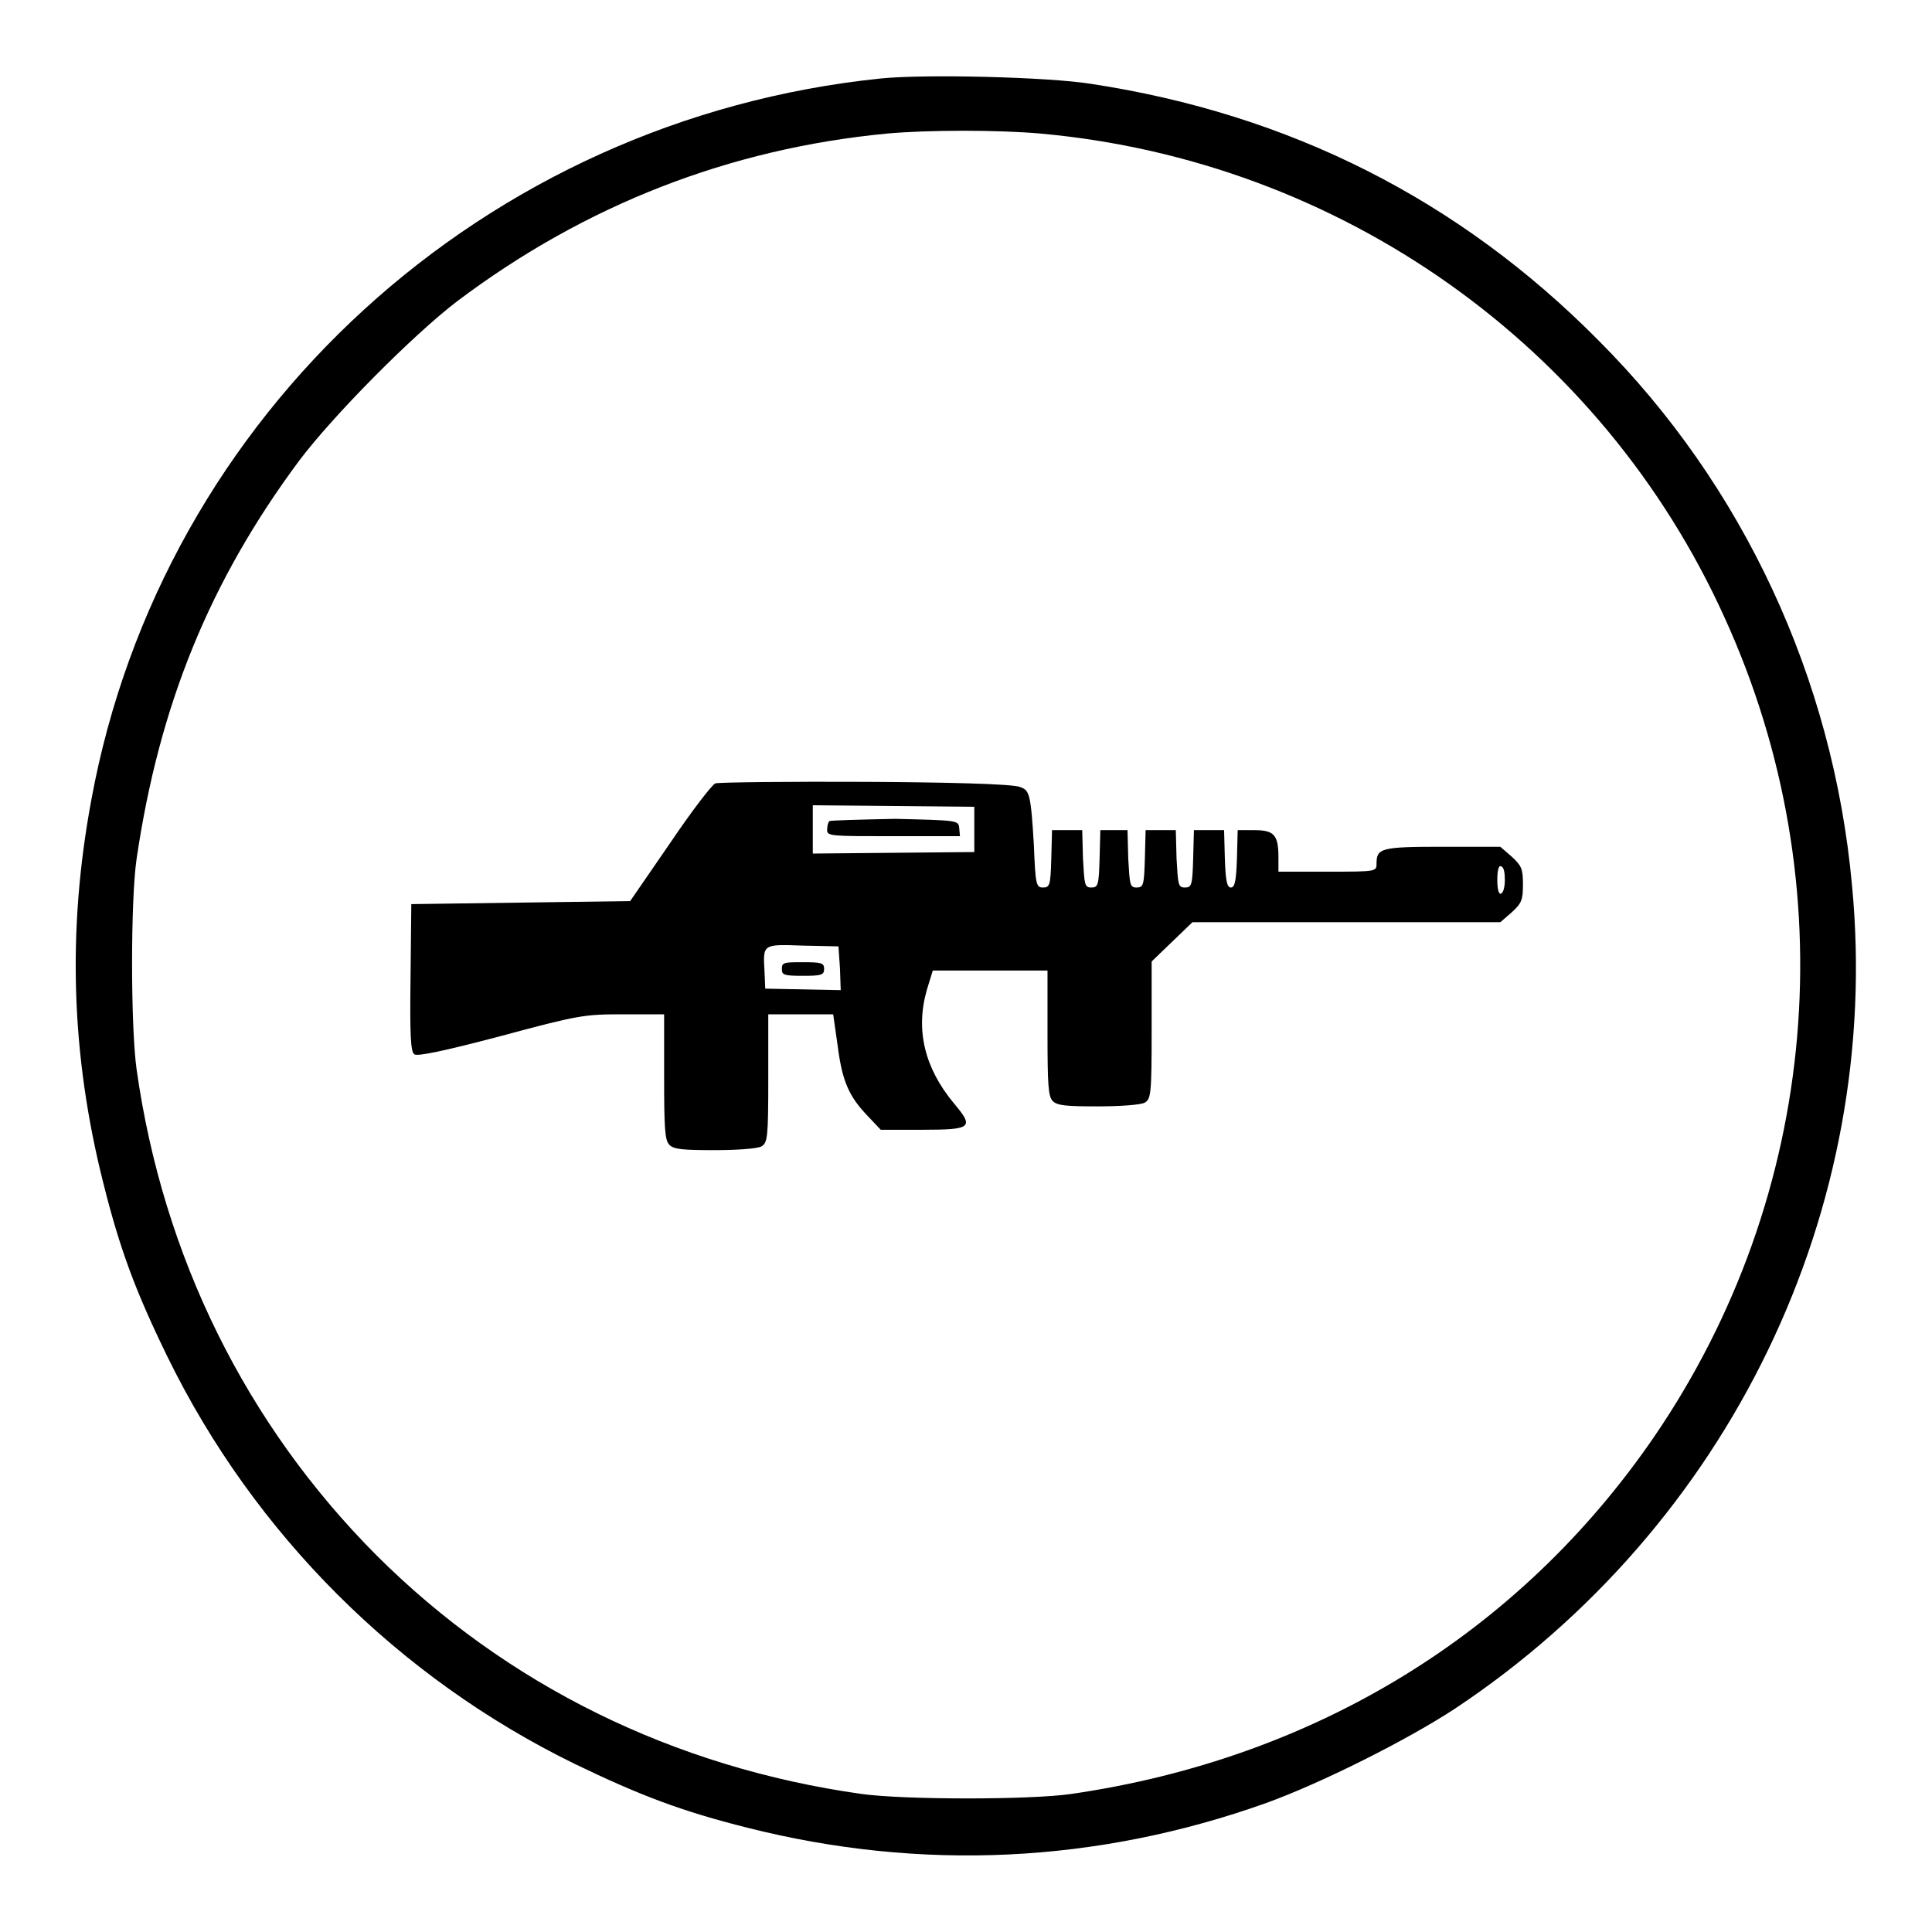
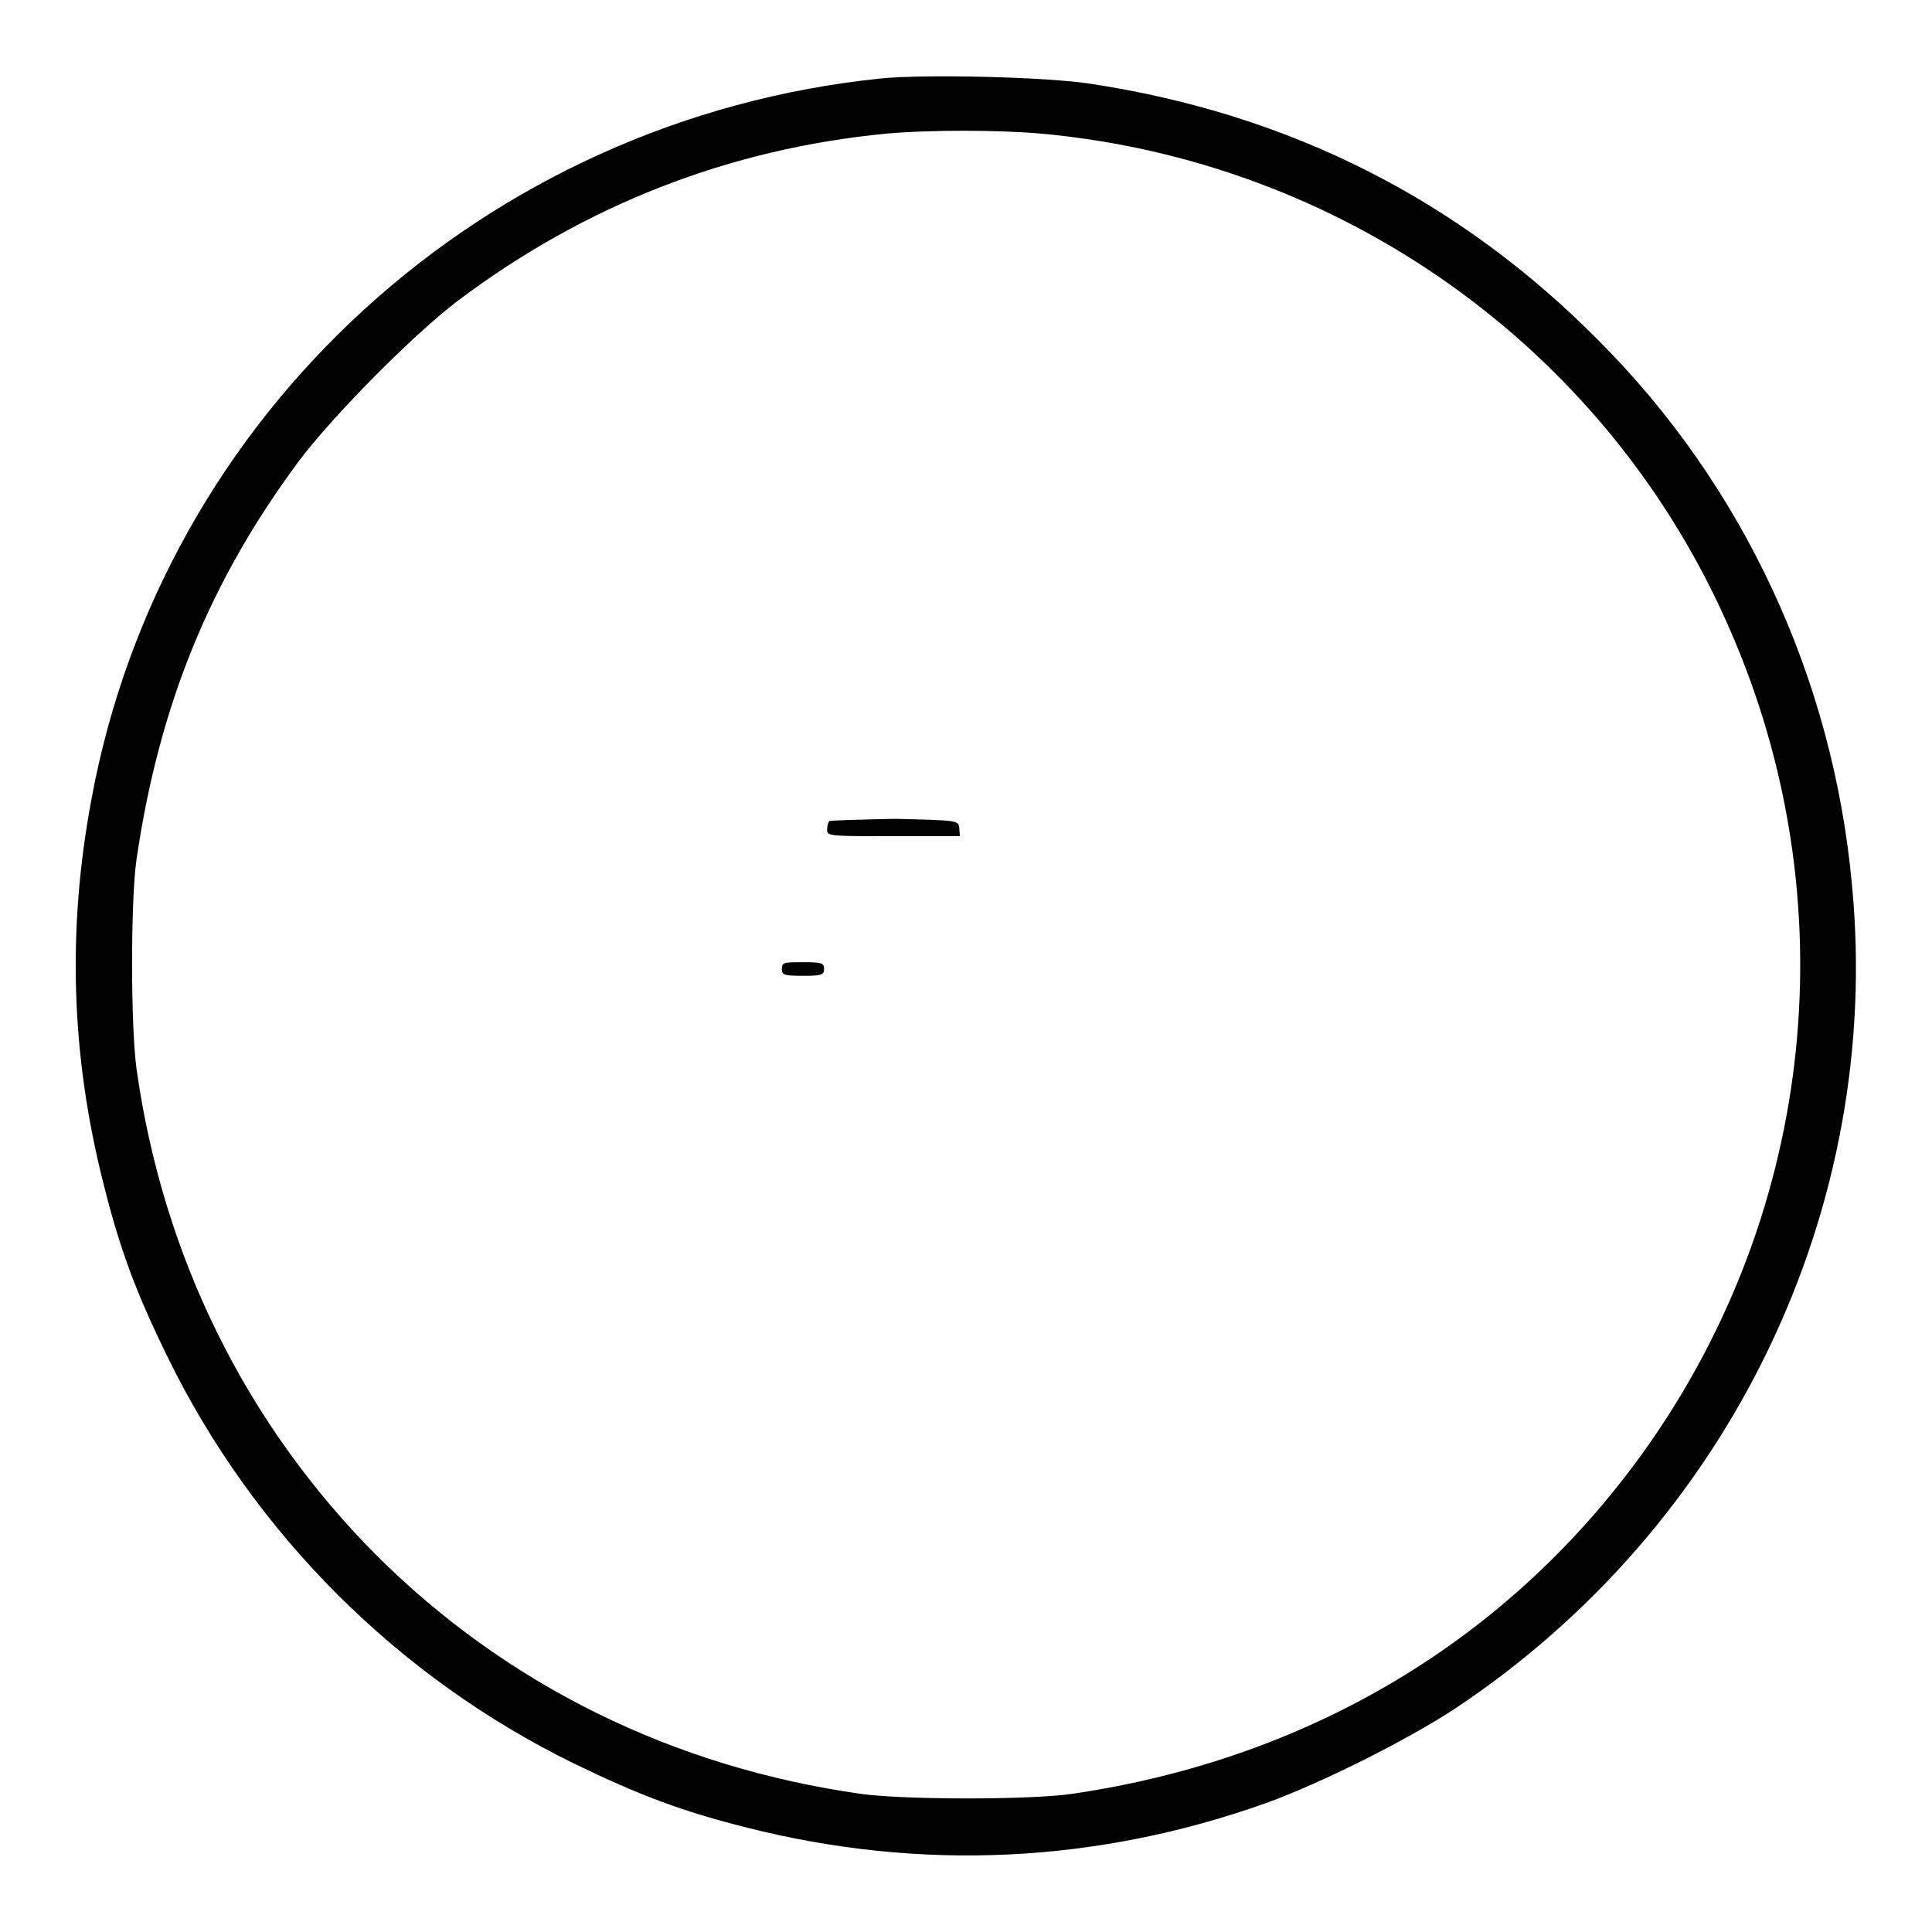
<svg xmlns="http://www.w3.org/2000/svg" version="1.1" x="0px" y="0px" viewBox="0 0 256 256" enable-background="new 0 0 256 256" xml:space="preserve">
  <g>
    <g>
      <g>
        <path fill="#000000" d="M116.7,10.4C64.2,15.8,21.5,54.8,12.1,106c-3.2,17.2-2.7,33.8,1.6,50.8c2.2,8.8,4.3,14.4,8.5,23c11.5,23.5,30.6,42.5,53.9,53.9c8.7,4.2,14.2,6.3,23,8.5c23,5.8,46.3,4.7,68.7-3.3c7.2-2.6,18.6-8.3,25-12.5c36.4-24.2,56.7-66.2,52.6-109.1c-2.5-27.4-14.4-53-33.6-72.2c-18.4-18.6-40.9-30-67.3-34C138.8,10.2,122.6,9.8,116.7,10.4z M137.9,17.7c39.7,3.6,74.3,28.1,90.6,64.1c16.2,35.5,12.6,76.6-9.4,108.7c-17.8,25.9-44.8,42.5-77.1,47.2c-5.4,0.8-22.2,0.8-27.9,0c-24.8-3.5-47-14.4-64.3-31.7c-17.2-17.3-28.2-39.5-31.7-64.3c-0.8-5.7-0.8-22.5,0-27.9c3-20.4,9.7-36.8,21.5-52.7c4.5-6,15.1-16.7,21-21.2c17-12.8,36.1-20.2,56.9-22.2C123.1,17.2,132.2,17.2,137.9,17.7z" />
-         <path fill="#000000" d="M94.8,103.8c-0.4,0.1-3.1,3.6-6,7.9l-5.3,7.7l-14.5,0.2l-14.5,0.2l-0.1,9.7c-0.1,7.4,0,9.9,0.5,10.2c0.4,0.3,3.8-0.4,11.4-2.4c10.4-2.8,11.1-2.9,16.3-2.9h5.4v8.3c0,6.9,0.1,8.4,0.7,9c0.6,0.6,1.8,0.7,6,0.7c3,0,5.7-0.2,6.2-0.5c0.8-0.5,0.9-1.1,0.9-9v-8.5h4.3h4.3l0.6,4.2c0.6,4.7,1.5,6.7,4,9.3l1.7,1.8h5.5c6.6,0,6.9-0.3,4.2-3.5c-3.9-4.7-5.1-9.7-3.6-15l0.8-2.6h7.6h7.6v8.3c0,6.9,0.1,8.4,0.7,9c0.6,0.6,1.8,0.7,6,0.7c2.9,0,5.7-0.2,6.2-0.5c0.8-0.5,0.9-1.1,0.9-9.6v-9.1l2.7-2.6l2.7-2.6h20.4h20.4l1.5-1.3c1.3-1.2,1.5-1.6,1.5-3.7c0-2.1-0.2-2.5-1.5-3.7l-1.5-1.3H191c-8,0-8.6,0.2-8.6,2.2c0,1.1,0,1.1-6.5,1.1h-6.5v-1.9c0-3-0.6-3.6-3.2-3.6H164l-0.1,3.8c-0.1,3-0.3,3.8-0.8,3.8s-0.7-0.8-0.8-3.8l-0.1-3.8h-2h-2l-0.1,3.8c-0.1,3.5-0.2,3.8-1.1,3.8s-0.9-0.4-1.1-3.8l-0.1-3.8h-2h-2l-0.1,3.8c-0.1,3.5-0.2,3.8-1.1,3.8s-0.9-0.4-1.1-3.8l-0.1-3.8h-1.8h-1.8l-0.1,3.8c-0.1,3.5-0.2,3.8-1.1,3.8s-0.9-0.4-1.1-3.8l-0.1-3.8h-2h-2l-0.1,3.8c-0.1,3.5-0.2,3.8-1.1,3.8s-1-0.4-1.2-5.5c-0.4-6.9-0.6-7.4-1.8-7.8C133.6,103.4,95.9,103.5,94.8,103.8z M129.1,109.9v3l-10.7,0.1l-10.7,0.1v-3.2v-3.2l10.7,0.1l10.7,0.1V109.9z M199.4,116.6c0,0.9-0.2,1.7-0.5,1.8c-0.3,0.2-0.5-0.6-0.5-1.8c0-1.3,0.2-2,0.5-1.8C199.3,114.9,199.4,115.7,199.4,116.6z M111.3,128.3l0.1,2.9l-5-0.1l-5-0.1l-0.1-2.3c-0.2-3.6-0.3-3.6,5.1-3.4l4.7,0.1L111.3,128.3z" />
        <path fill="#000000" d="M109.9,108.8c-0.2,0.2-0.3,0.7-0.3,1.2c0,0.8,0.6,0.8,8.8,0.8h8.8l-0.1-1.1c-0.1-1-0.2-1-8.5-1.2C113.9,108.6,110.1,108.7,109.9,108.8z" />
        <path fill="#000000" d="M103.6,128.4c0,0.8,0.3,0.9,2.8,0.9c2.4,0,2.8-0.1,2.8-0.9c0-0.8-0.3-0.9-2.8-0.9C103.9,127.5,103.6,127.5,103.6,128.4z" />
      </g>
    </g>
  </g>
</svg>